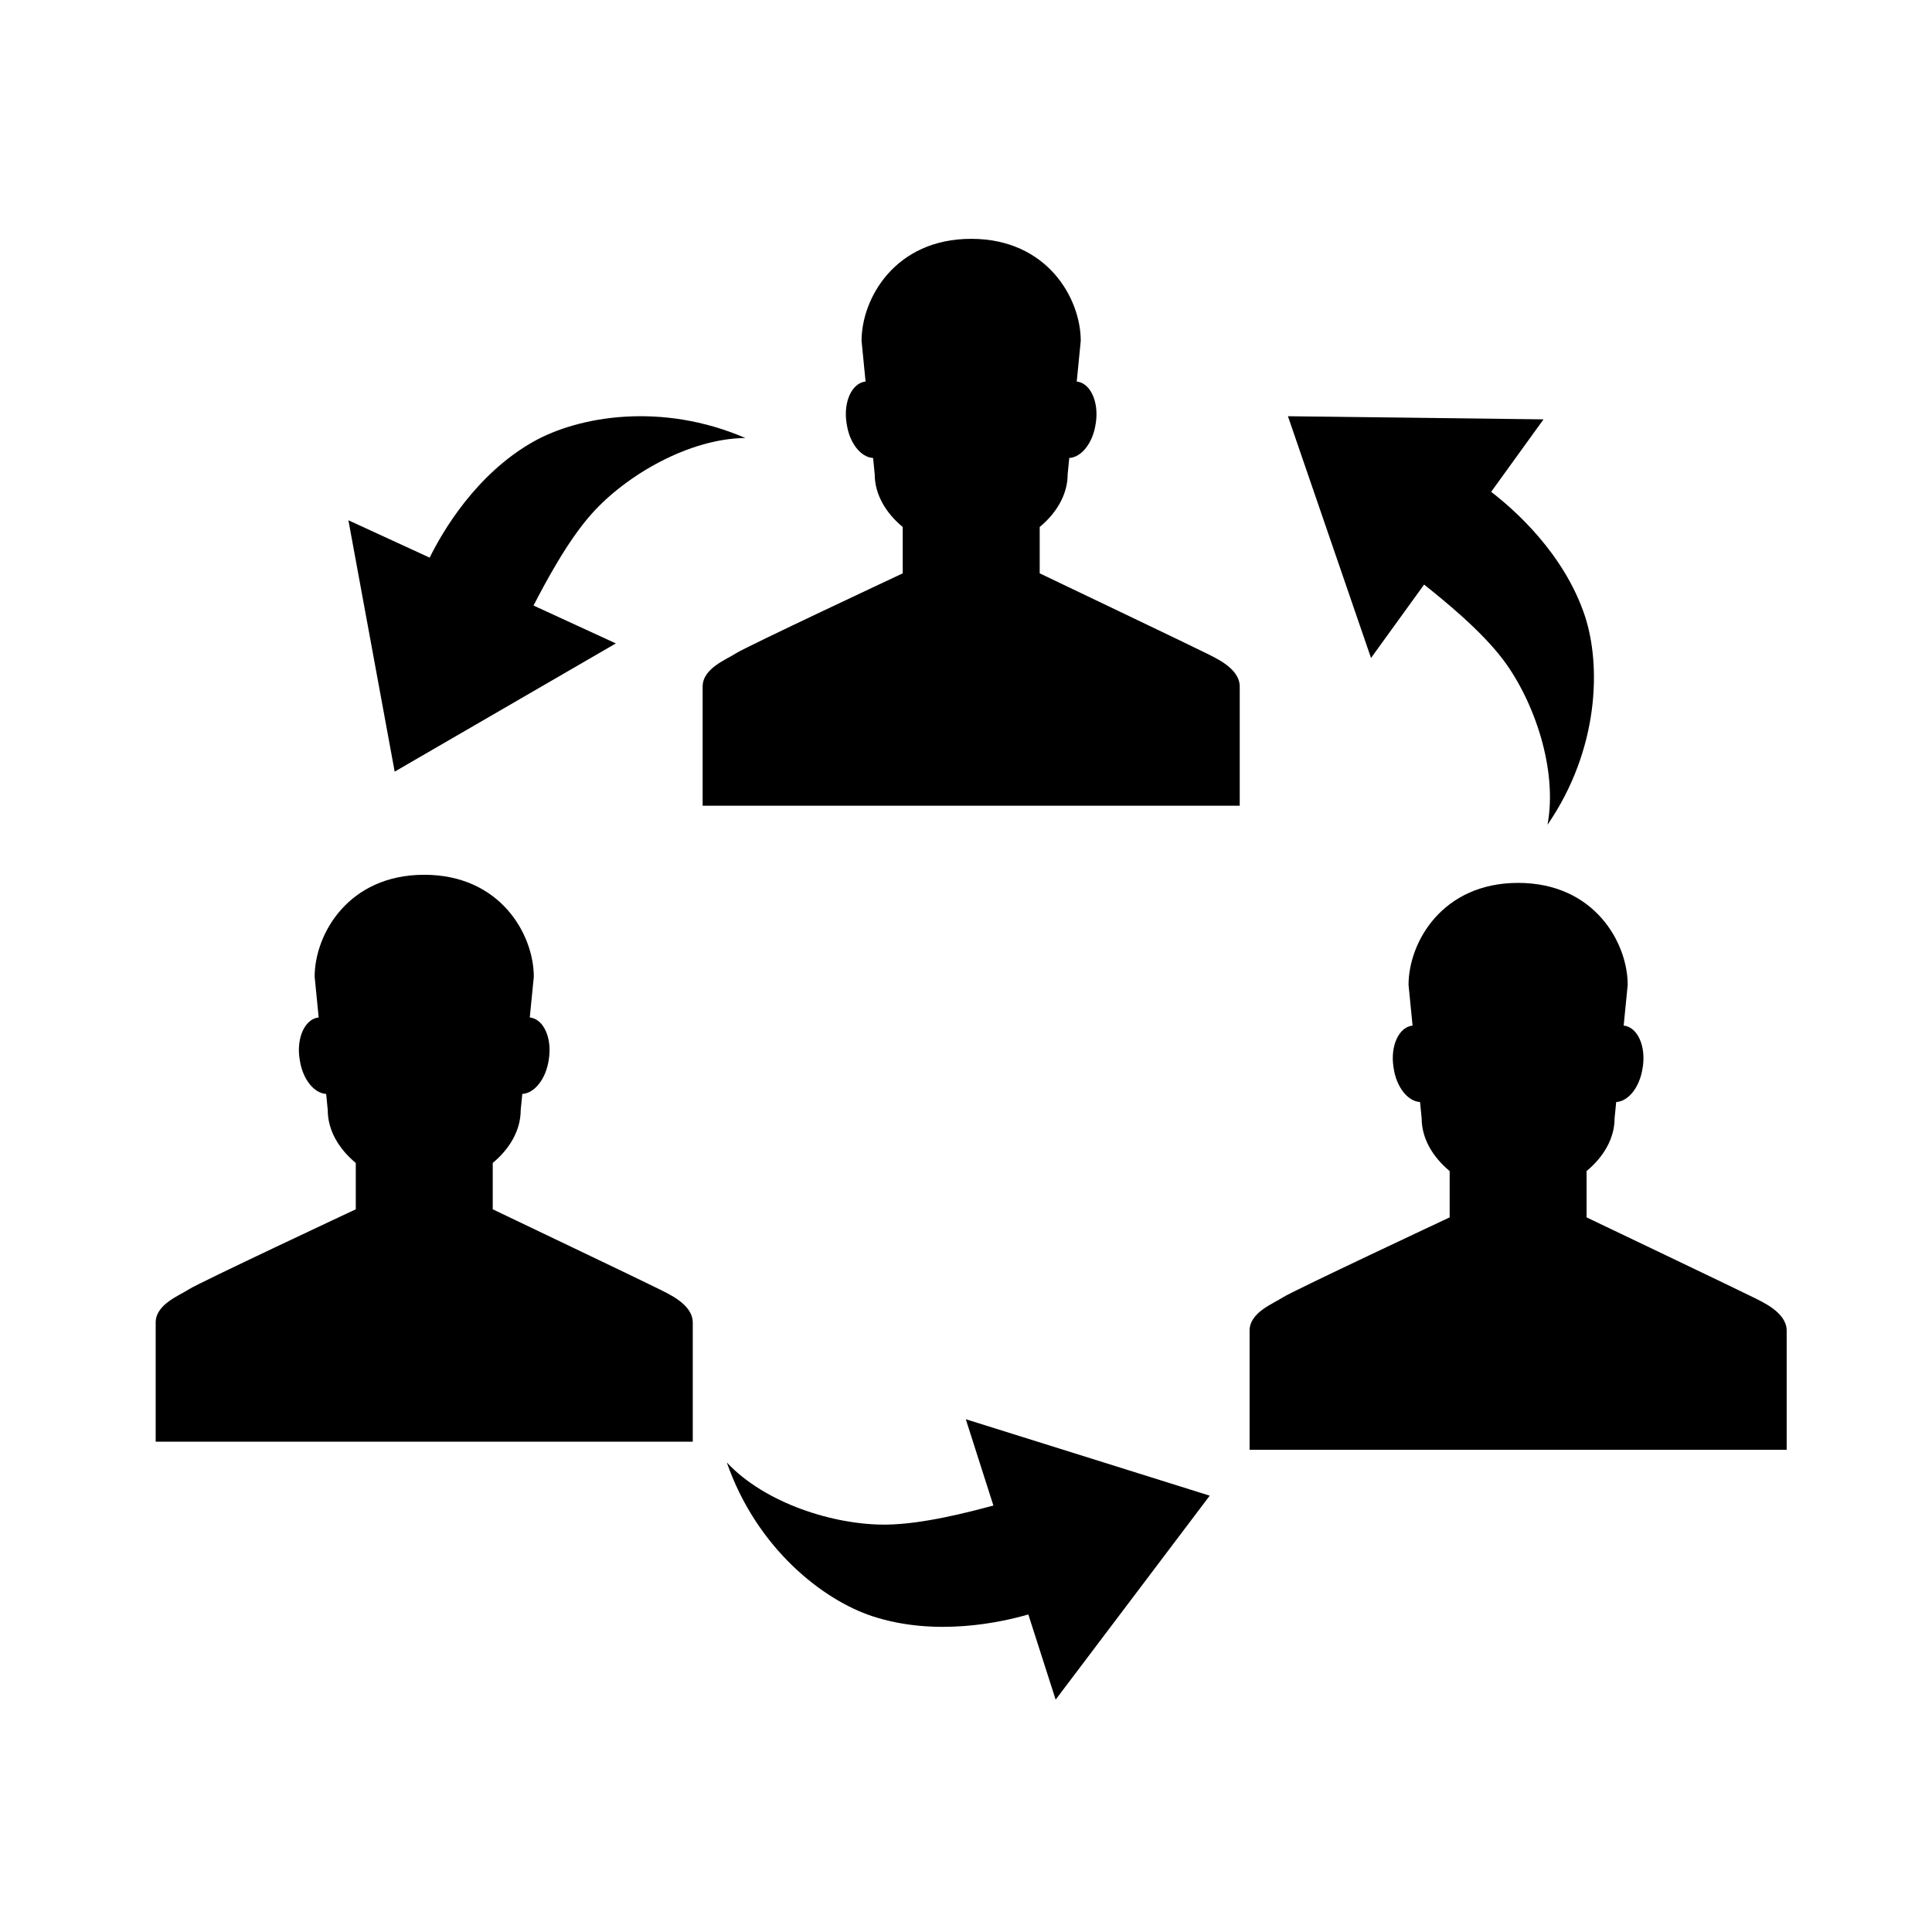
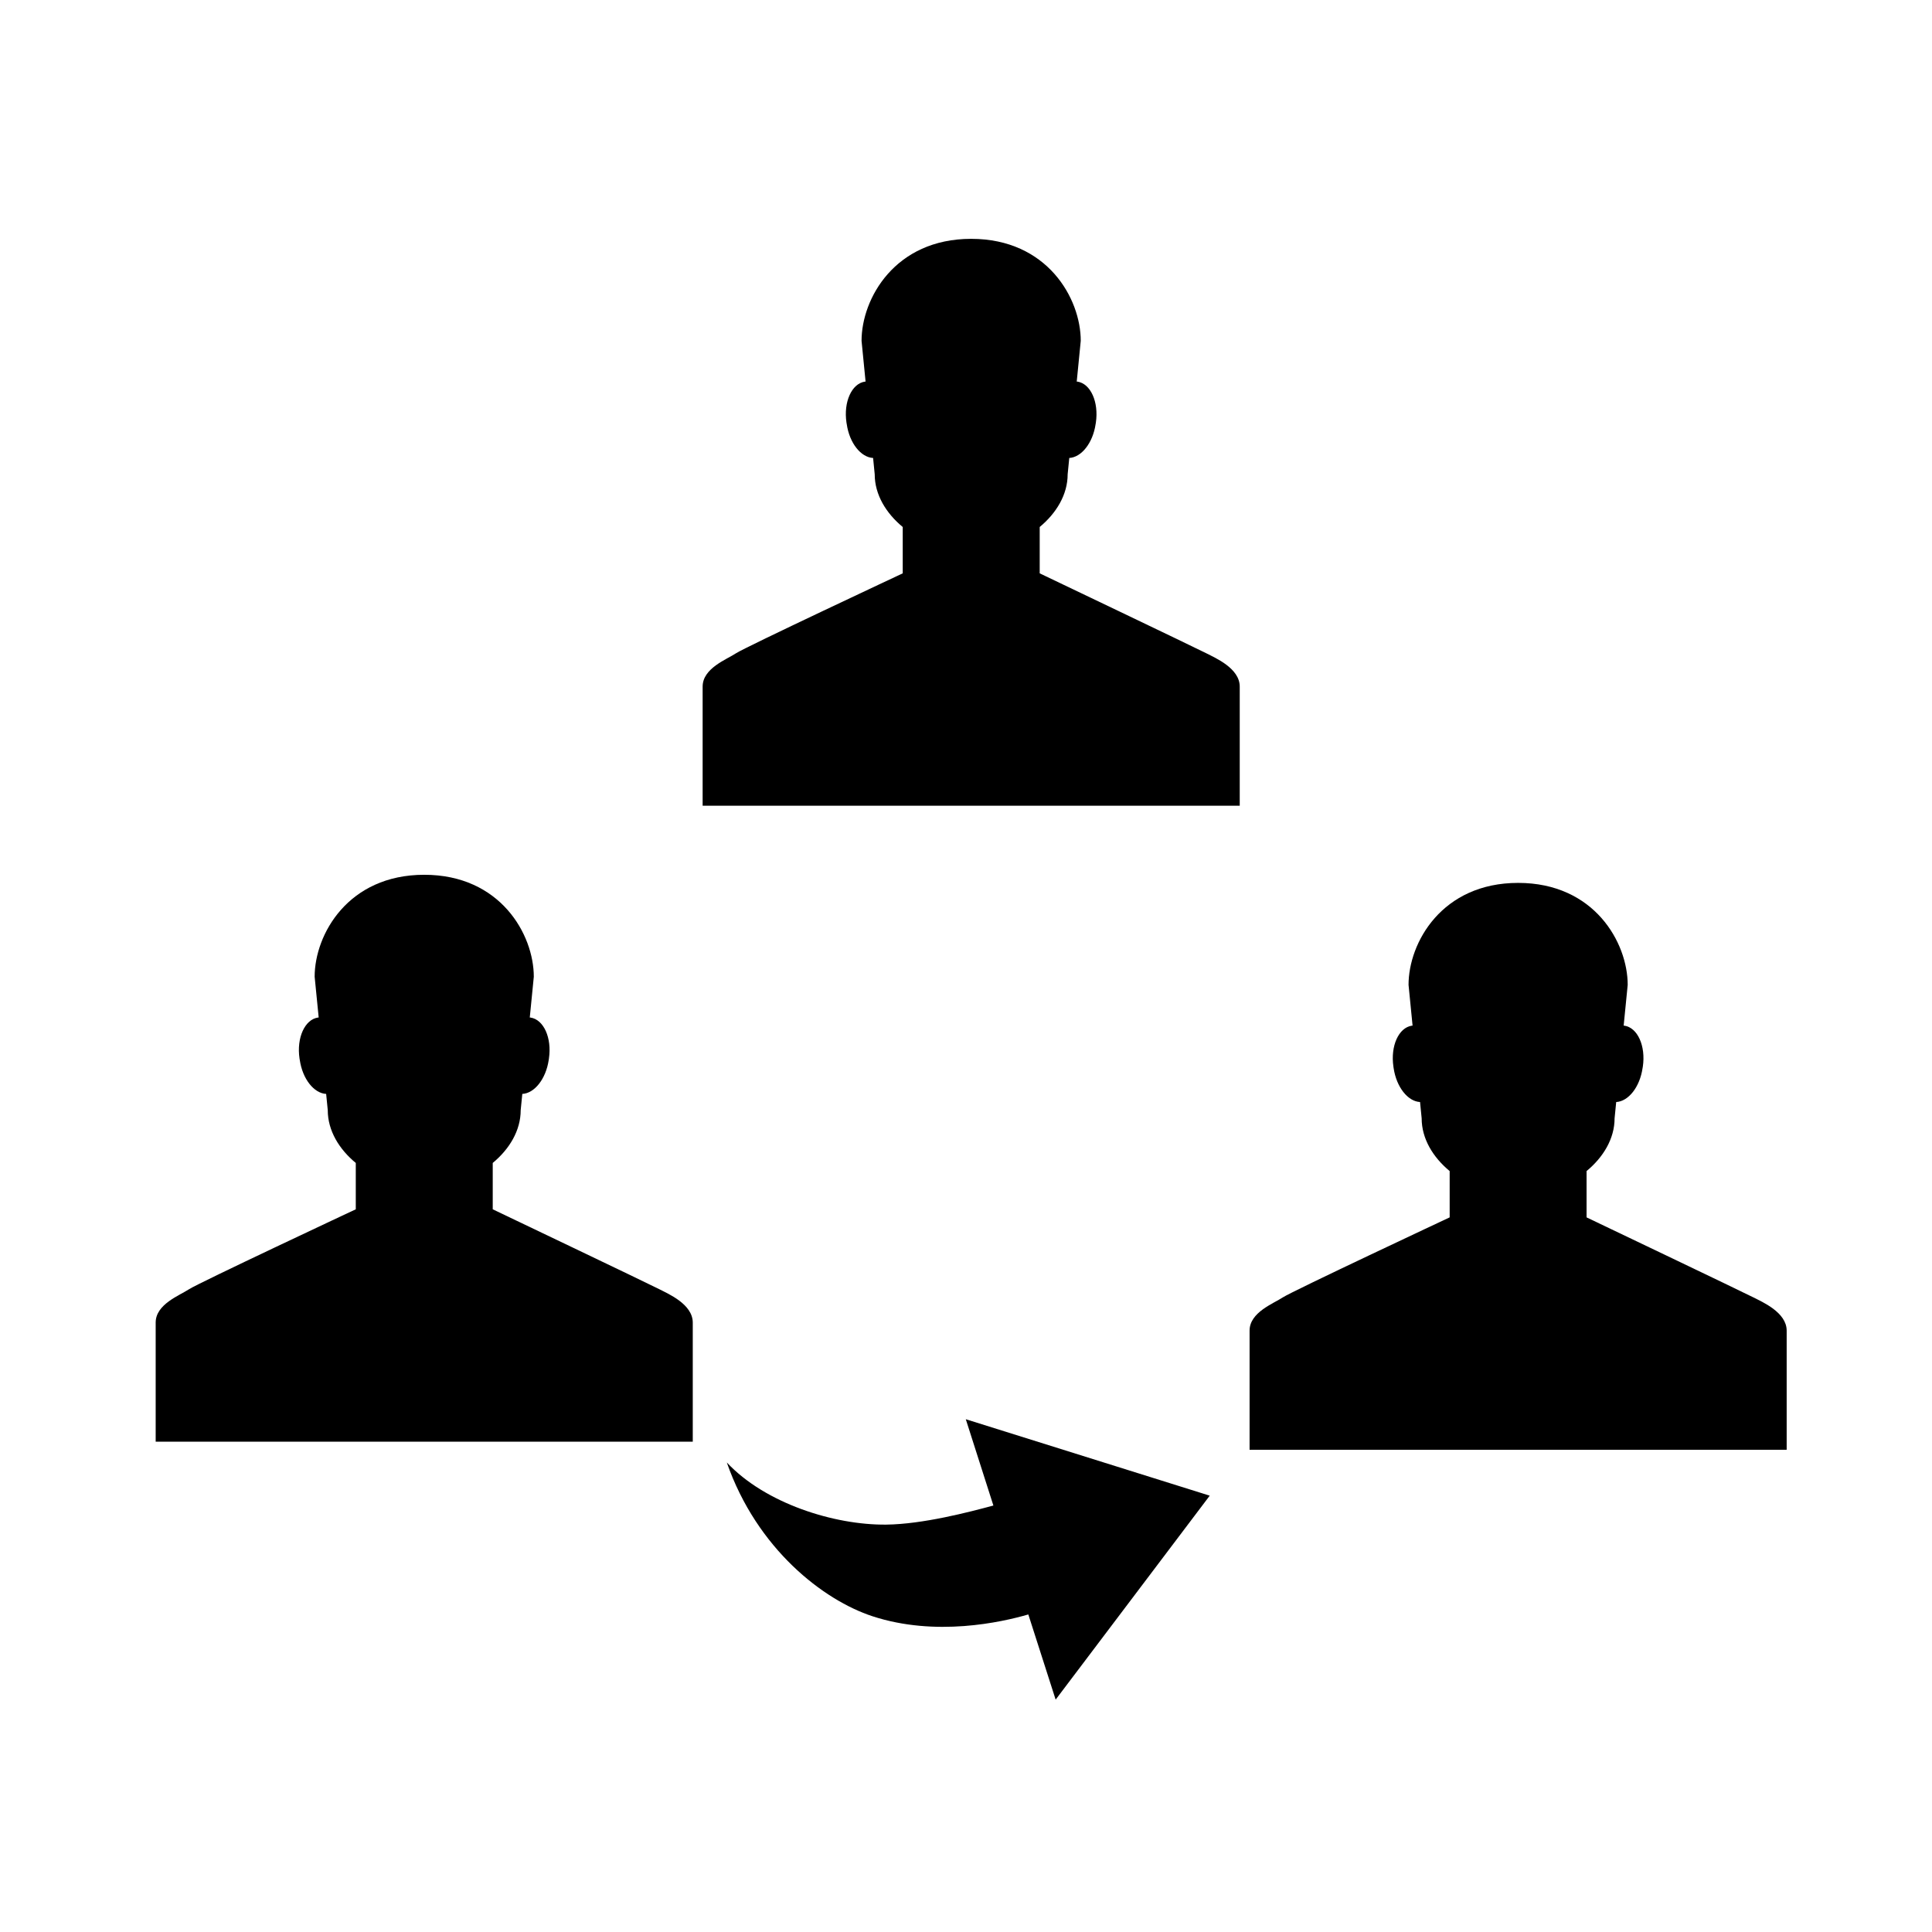
<svg xmlns="http://www.w3.org/2000/svg" version="1.1" x="0px" y="0px" width="187px" height="187px" viewBox="-15.068 -23.117 187 187" overflow="visible" enable-background="new -15.068 -23.117 187 187" xml:space="preserve">
  <defs />
-   <path d="M18.654,27.24l4.479,24.33l21.408-12.41l-7.97-3.667c1.123-2.162,3.278-6.25,5.643-8.894 c3.355-3.753,9.449-7.273,14.862-7.322c-8.146-3.51-16.155-2.102-20.509,0.35C30.972,22.78,27.73,28.4,26.52,30.858L18.654,27.24z" />
  <path d="M87.109,141.391l14.914-19.741l-23.611-7.399l2.671,8.354c-2.344,0.63-6.816,1.805-10.365,1.847 c-5.033,0.057-11.74-2.055-15.439-6.017c2.921,8.38,9.361,13.336,14.11,14.89c6.108,1.997,12.441,0.586,15.075-0.177L87.109,141.391 z" />
-   <path d="M134.33,17.473l-24.738-0.303l8.042,23.4l5.138-7.106c1.902,1.518,5.497,4.424,7.637,7.255 c3.028,4.018,5.305,10.672,4.307,15.995c5.019-7.314,5.185-15.444,3.627-20.188c-2.017-6.102-6.905-10.37-9.082-12.037 L134.33,17.473z" />
  <path d="M101.706,40.121c-0.841-0.437-16.14-7.744-16.14-7.744v-4.486c1.604-1.33,2.706-3.127,2.706-5.106l0.156-1.575 c1.169-0.062,2.279-1.434,2.55-3.278l0.025-0.145c0.292-2-0.508-3.776-1.791-3.969c-0.021-0.002-0.042,0.003-0.062,0l0.389-3.948 C89.539,5.785,86.309,0,78.932,0S68.323,5.785,68.323,9.871l0.389,3.948c-0.014,0.003-0.035-0.002-0.062,0 c-1.283,0.193-2.084,1.969-1.787,3.969l0.026,0.145c0.266,1.844,1.371,3.216,2.551,3.278l0.156,1.575 c0,1.979,1.102,3.776,2.712,5.106v4.486c0,0-15.253,7.146-16.151,7.744c-0.898,0.597-3.216,1.441-3.216,3.217v11.531h51.986V43.338 C104.928,41.562,102.548,40.558,101.706,40.121z" />
  <path d="M48.765,101.675c-0.836-0.437-16.141-7.743-16.141-7.743v-4.486c1.605-1.33,2.706-3.127,2.706-5.107l0.156-1.574 c1.174-0.062,2.28-1.434,2.556-3.278l0.021-0.146c0.296-2-0.505-3.776-1.788-3.969c-0.02-0.005-0.041,0.003-0.066,0l0.39-3.948 c0-4.088-3.231-9.87-10.604-9.87c-7.377,0-10.608,5.781-10.608,9.87l0.391,3.948c-0.021,0.003-0.042-0.005-0.068,0 c-1.283,0.192-2.083,1.969-1.787,3.969l0.026,0.146c0.27,1.844,1.377,3.216,2.551,3.278l0.156,1.574 c0,1.979,1.101,3.777,2.712,5.107v4.486c0,0-15.252,7.146-16.151,7.743C2.317,102.273,0,103.118,0,104.894v11.53h51.985v-11.53 C51.985,103.118,49.606,102.112,48.765,101.675z" />
  <path d="M154.644,102.459c-0.837-0.436-16.147-7.745-16.147-7.745v-4.483c1.611-1.33,2.712-3.127,2.712-5.107l0.156-1.574 c1.174-0.062,2.281-1.434,2.551-3.278l0.026-0.145c0.296-2.003-0.505-3.777-1.787-3.969c-0.026-0.006-0.047,0.002-0.068,0 l0.391-3.948c0-4.088-3.231-9.871-10.604-9.871c-7.377,0-10.608,5.782-10.608,9.871l0.39,3.948c-0.02,0.002-0.041-0.006-0.066,0 c-1.283,0.191-2.084,1.966-1.788,3.969l0.021,0.145c0.275,1.844,1.376,3.216,2.556,3.278l0.156,1.574 c0,1.979,1.101,3.777,2.711,5.107v4.483c0,0-15.252,7.148-16.15,7.745c-0.899,0.598-3.216,1.442-3.216,3.216v11.532h51.985v-11.532 C157.863,103.901,155.489,102.893,154.644,102.459z" />
</svg>